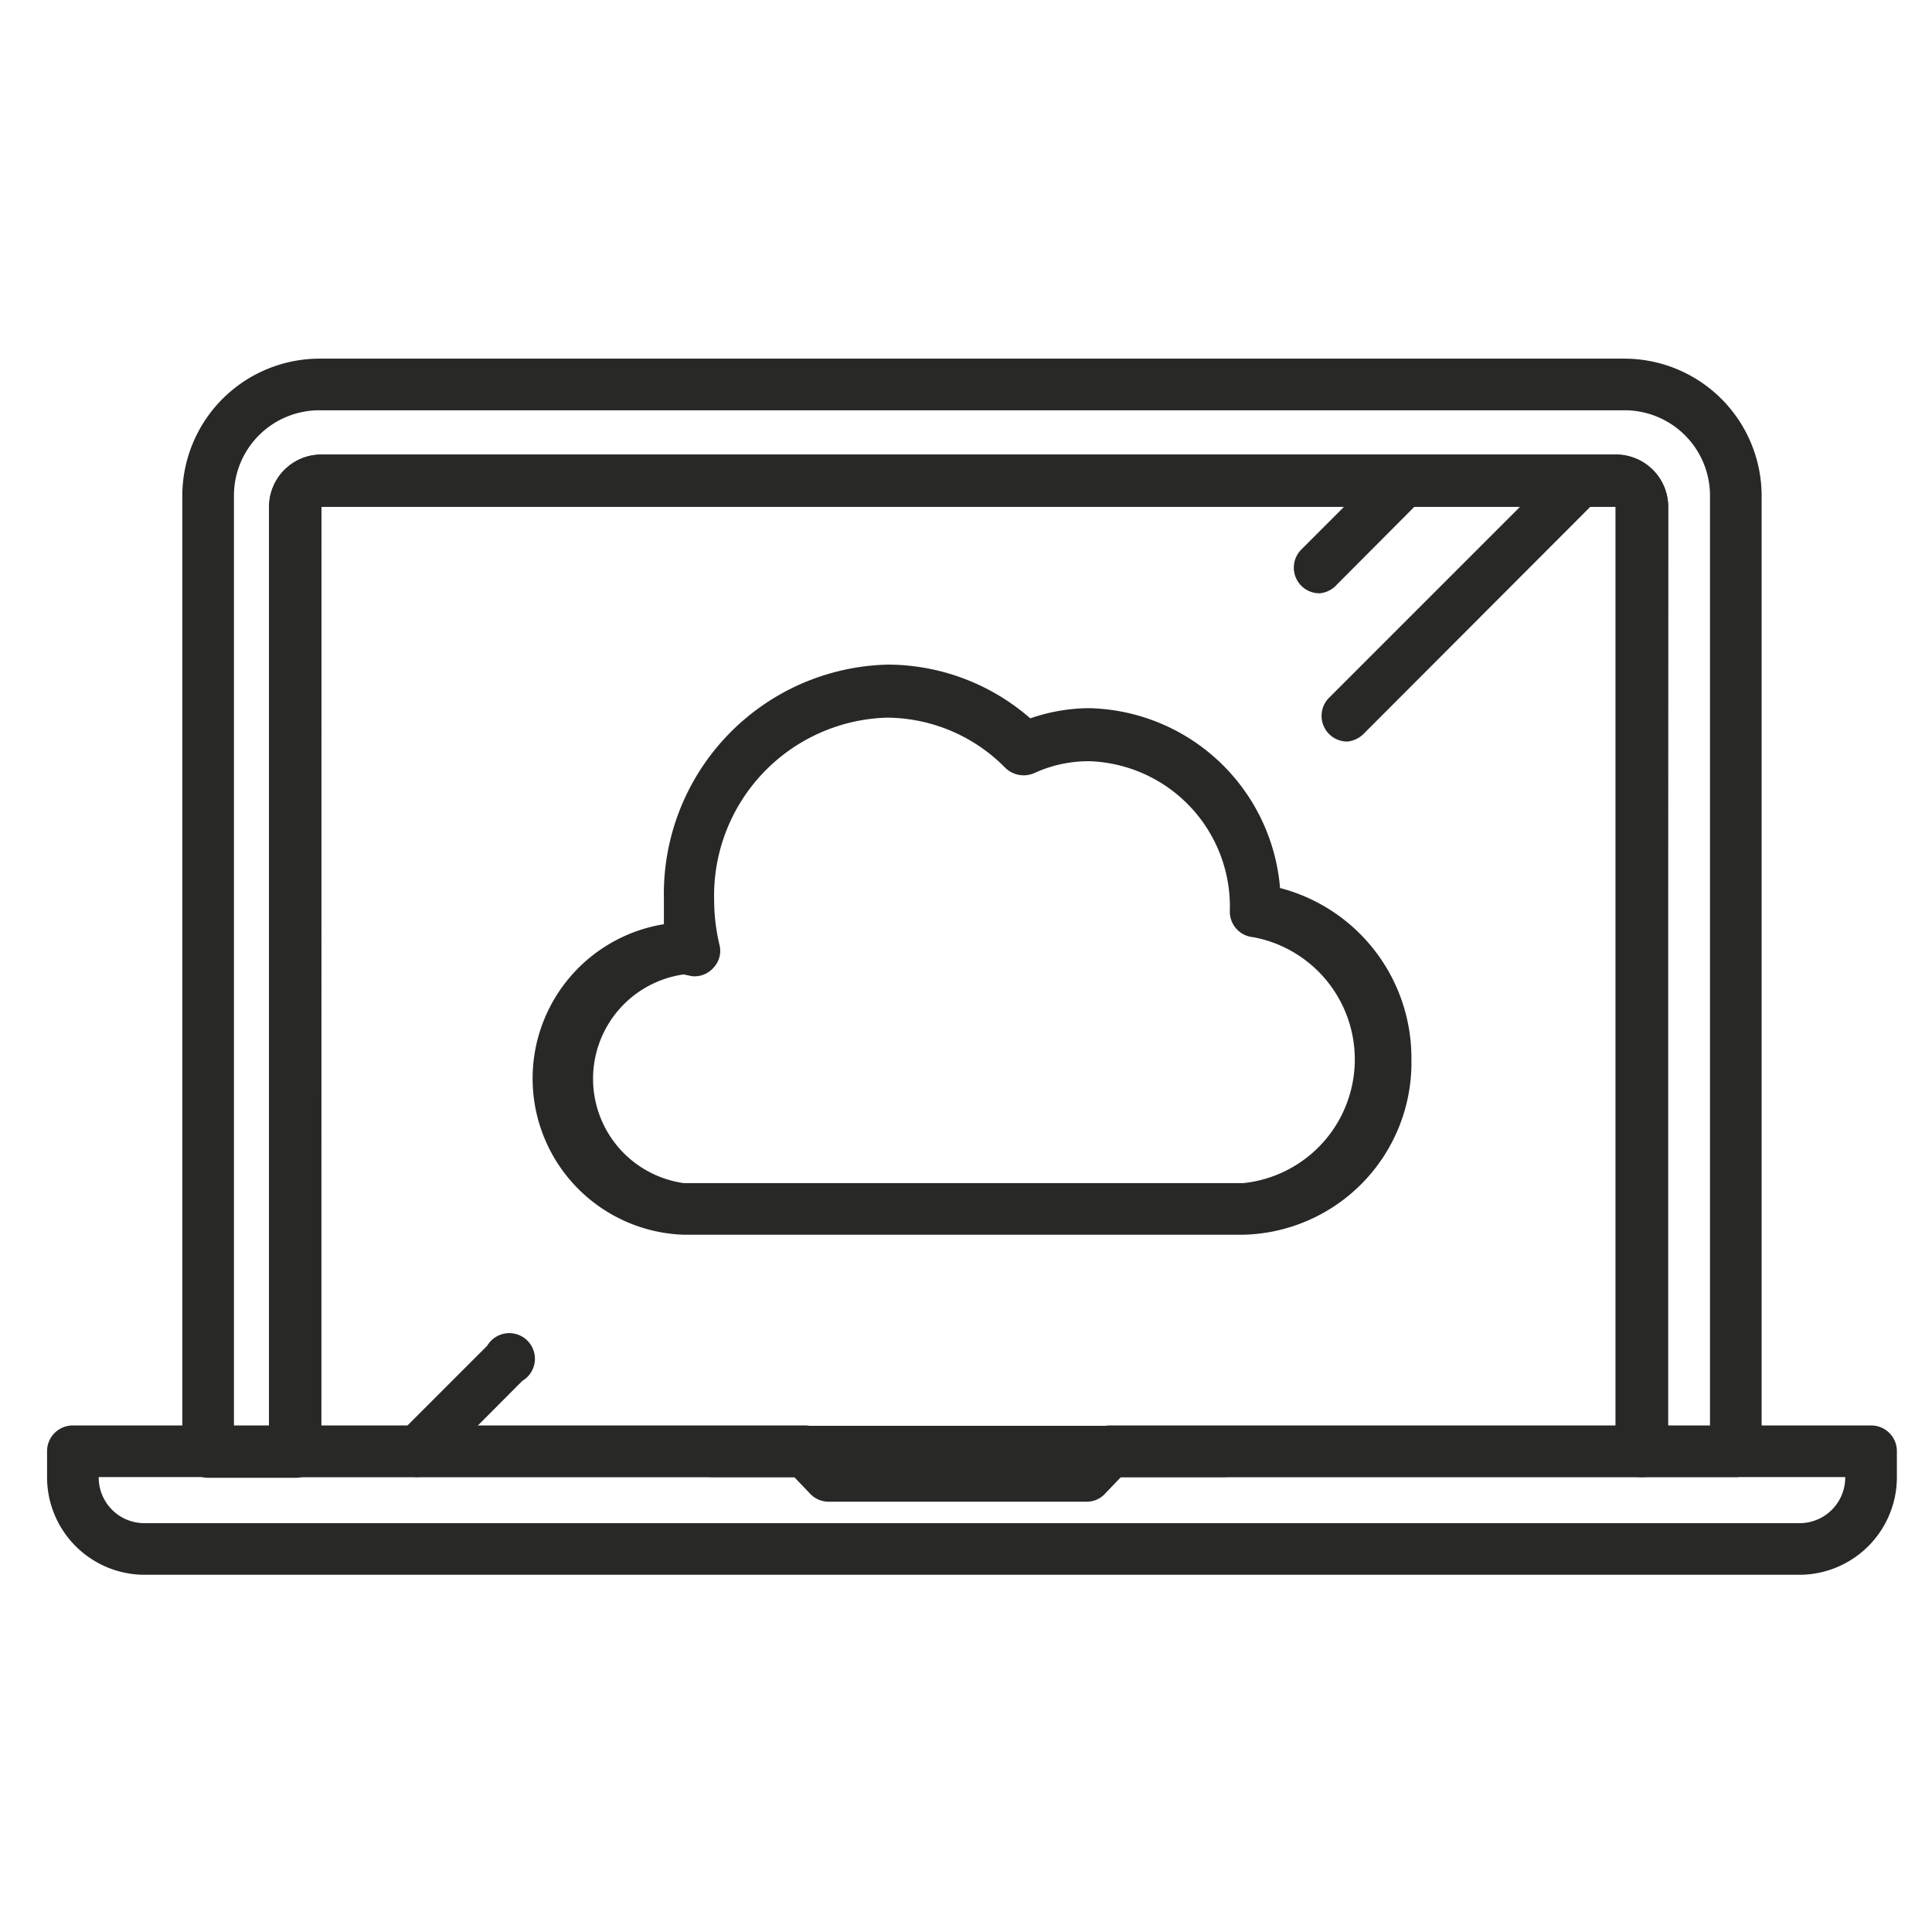
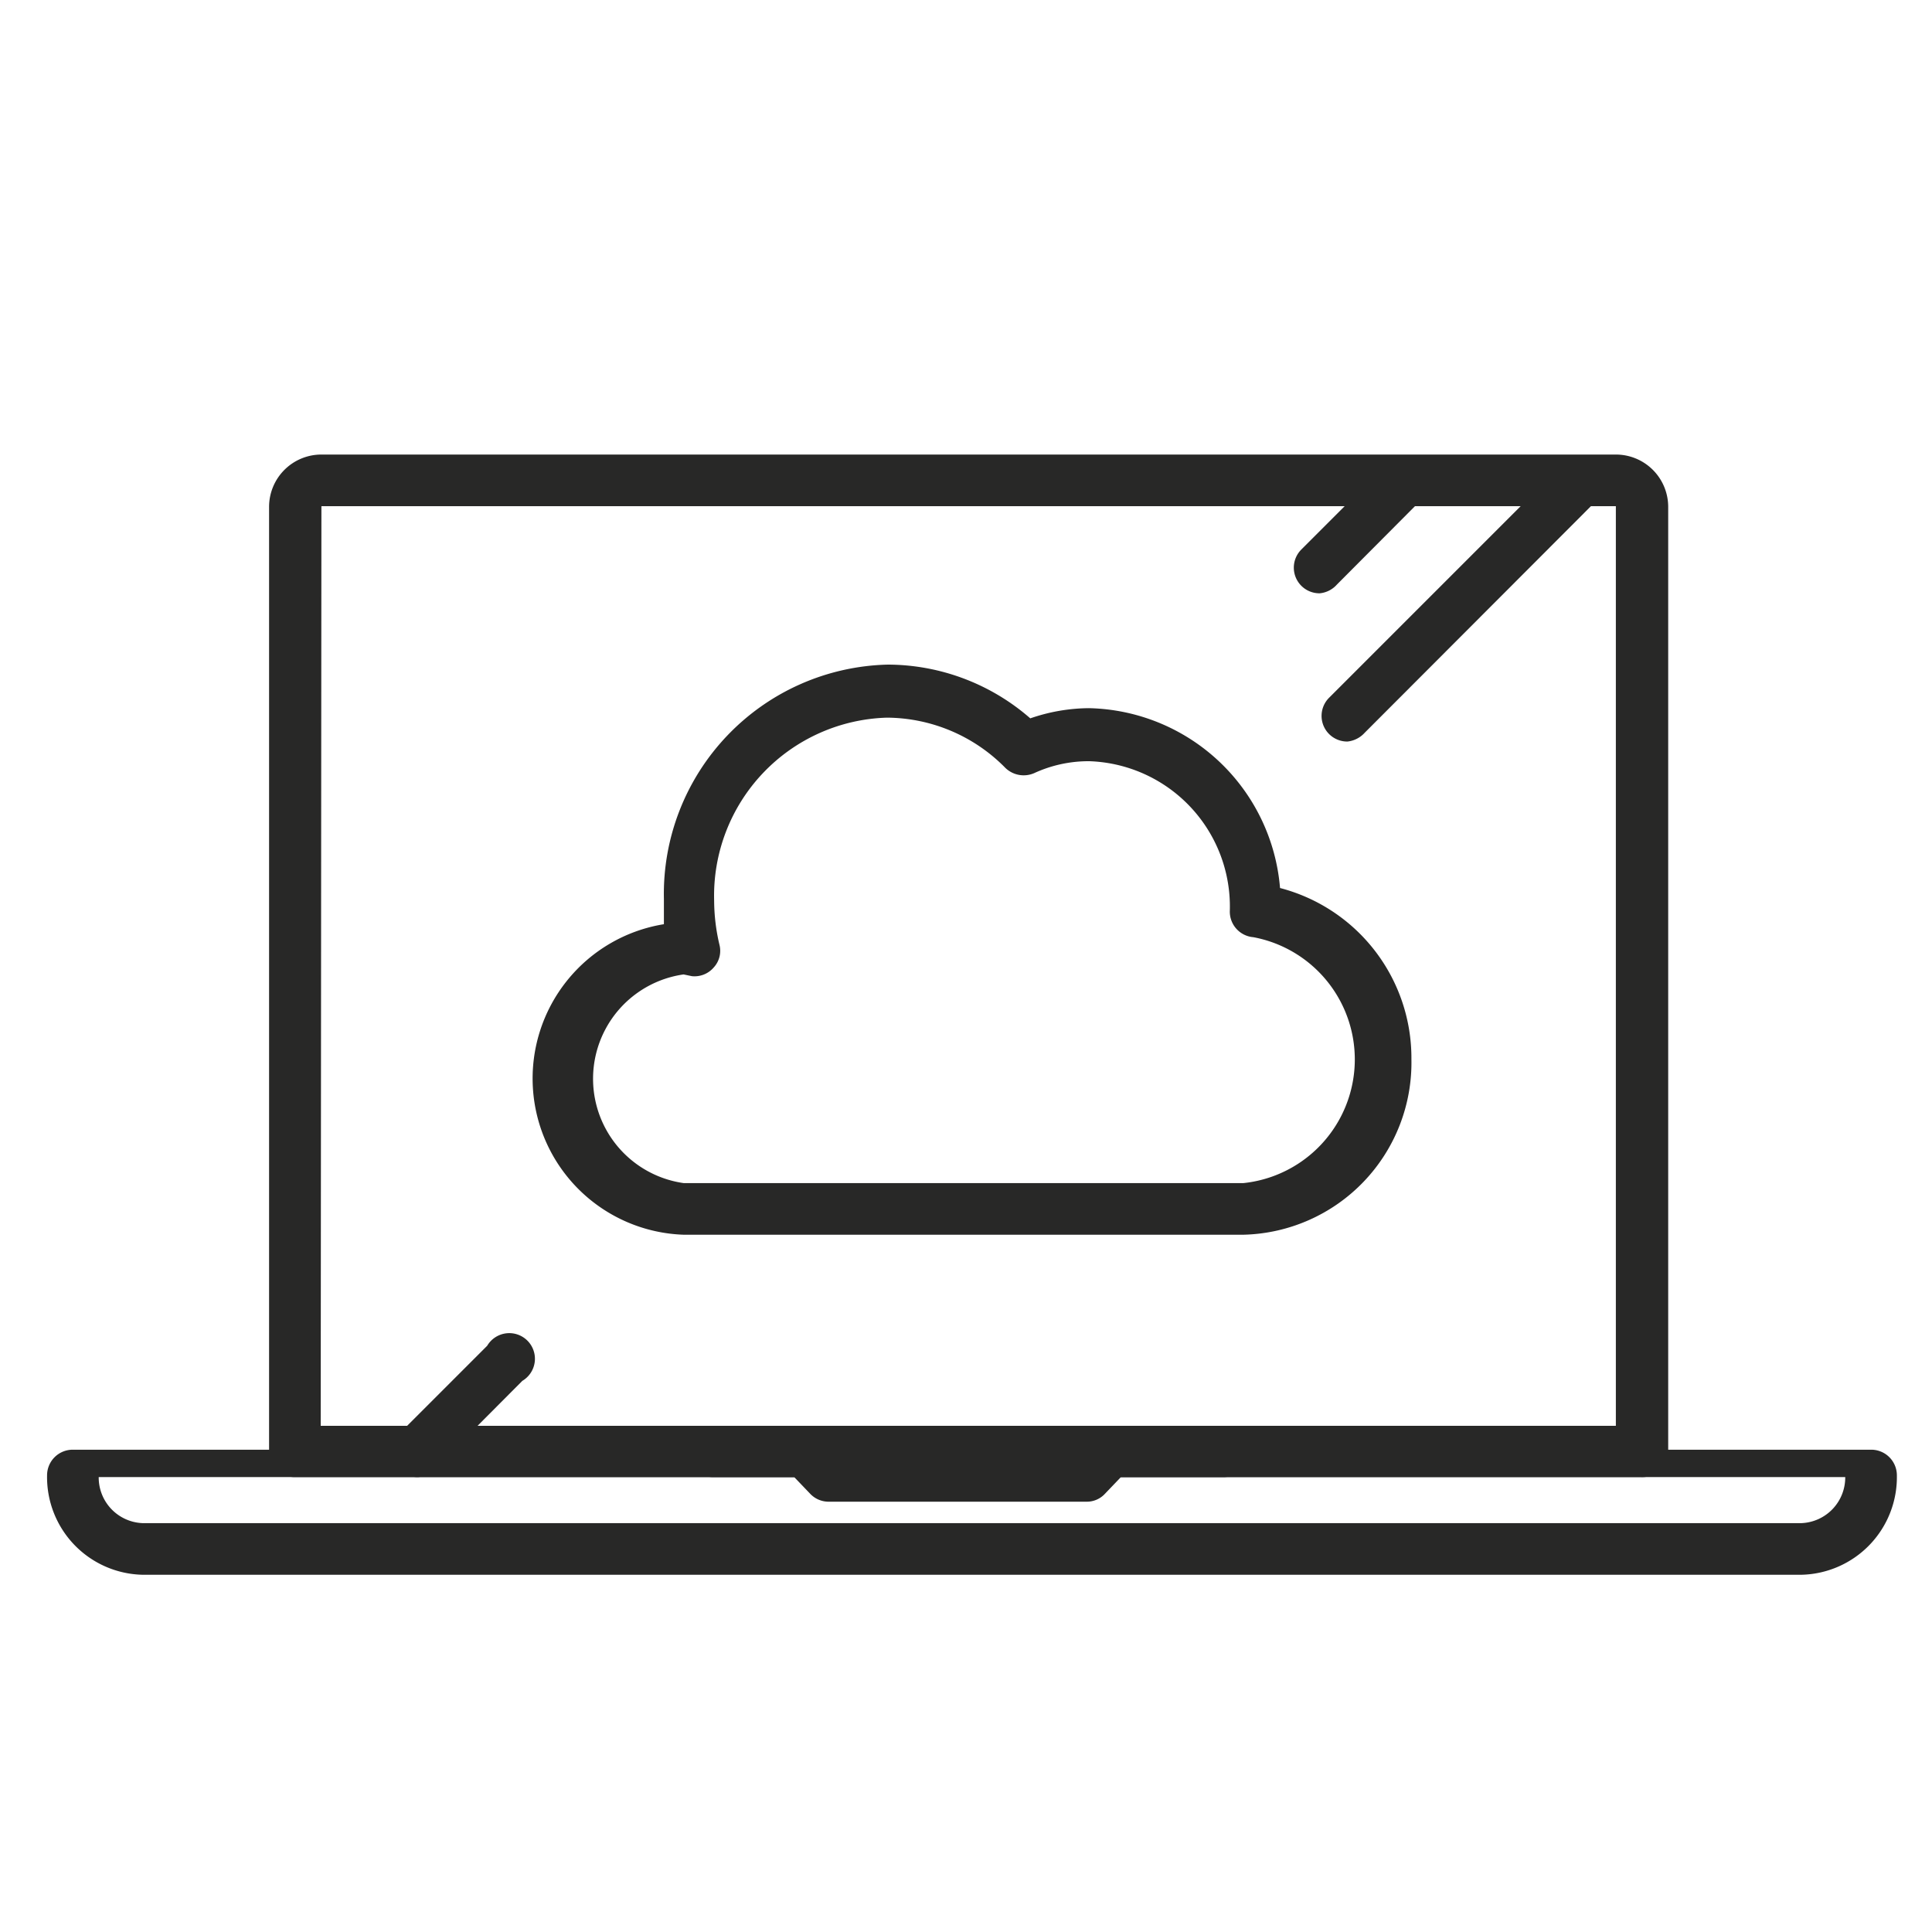
<svg xmlns="http://www.w3.org/2000/svg" id="Capa_1" data-name="Capa 1" viewBox="0 0 55 55">
  <defs>
    <style>.cls-1{fill:none;}.cls-2{clip-path:url(#clip-path);}.cls-3{fill:#282827;}</style>
    <clipPath id="clip-path">
      <rect class="cls-1" x="-511" y="-686" width="1939" height="645" />
    </clipPath>
  </defs>
  <g class="cls-2">
    <rect class="cls-1" x="-512.46" y="-690.66" width="1998.03" height="826.66" />
  </g>
-   <path class="cls-3" d="M49.41,42.05H46.72a.73.73,0,0,1-.73-.73V14.43l-36.84,0,0,26.91a.74.74,0,0,1-.74.73H5.93a.74.74,0,0,1-.74-.73V14.11a3.91,3.91,0,0,1,3.9-3.9H46.25a3.91,3.91,0,0,1,3.9,3.9V41.32A.74.74,0,0,1,49.41,42.05Zm-1.95-1.46h1.22V14.11a2.43,2.43,0,0,0-2.43-2.43H9.09a2.43,2.43,0,0,0-2.43,2.43V40.59h1V14.43a1.49,1.49,0,0,1,1.49-1.49H46a1.49,1.49,0,0,1,1.49,1.49Z" />
  <path class="cls-3" d="M46.72,42.05H8.39a.73.73,0,0,1-.73-.73V14.43a1.49,1.49,0,0,1,1.49-1.49H46a1.49,1.49,0,0,1,1.49,1.49V41.32A.74.74,0,0,1,46.72,42.05ZM9.13,40.59H46l0-26.18H9.15Z" />
-   <path class="cls-3" d="M51.29,44.83H4.05A2.78,2.78,0,0,1,1.34,42v-.69a.73.73,0,0,1,.73-.73H22.92a.76.76,0,0,1,.54.22l.44.47h6.72l.44-.47a.76.76,0,0,1,.54-.22H53.27a.73.73,0,0,1,.73.73V42A2.78,2.78,0,0,1,51.29,44.83ZM2.81,42.05a1.3,1.3,0,0,0,1.24,1.31H51.29a1.3,1.3,0,0,0,1.24-1.31H31.91l-.45.47a.7.7,0,0,1-.53.23H23.59a.72.72,0,0,1-.53-.23l-.45-.47Z" />
+   <path class="cls-3" d="M51.29,44.83H4.05A2.78,2.78,0,0,1,1.34,42a.73.73,0,0,1,.73-.73H22.92a.76.76,0,0,1,.54.22l.44.47h6.72l.44-.47a.76.76,0,0,1,.54-.22H53.27a.73.73,0,0,1,.73.73V42A2.78,2.78,0,0,1,51.29,44.83ZM2.81,42.05a1.3,1.3,0,0,0,1.24,1.31H51.29a1.3,1.3,0,0,0,1.24-1.31H31.91l-.45.47a.7.7,0,0,1-.53.23H23.59a.72.72,0,0,1-.53-.23l-.45-.47Z" />
  <path class="cls-3" d="M35.4,35.15H19.46a4.45,4.45,0,0,1-.56-8.84c0-.25,0-.48,0-.72a6.53,6.53,0,0,1,6.38-6.67,6.19,6.19,0,0,1,4.05,1.53A5.2,5.2,0,0,1,31,20.16a5.58,5.58,0,0,1,5.44,5.12,5,5,0,0,1,3.74,4.87A4.9,4.9,0,0,1,35.4,35.15ZM19.46,27.74a3,3,0,0,0,0,5.94H35.4a3.54,3.54,0,0,0,.28-7,.73.73,0,0,1-.67-.73,4.14,4.14,0,0,0-4-4.28,3.7,3.7,0,0,0-1.57.34.75.75,0,0,1-.82-.15,4.76,4.76,0,0,0-3.37-1.43,5.07,5.07,0,0,0-4.92,5.2,5.55,5.55,0,0,0,.15,1.26.7.7,0,0,1-.16.65.72.72,0,0,1-.62.25Z" />
  <path class="cls-3" d="M34.83,42.05H20.3a.73.73,0,1,1,0-1.46H34.83a.73.73,0,0,1,0,1.46Z" />
  <path class="cls-3" d="M37.57,16.89a.73.73,0,0,1-.52-1.25l2.49-2.49a.73.73,0,0,1,1,1l-2.48,2.49A.75.75,0,0,1,37.57,16.89Z" />
  <path class="cls-3" d="M11.9,42.05a.73.73,0,0,1-.52-1.25l2.49-2.49a.73.73,0,1,1,1,1l-2.48,2.49A.75.75,0,0,1,11.9,42.05Z" />
  <path class="cls-3" d="M38.36,21.11a.73.73,0,0,1-.52-1.25l6.71-6.71a.73.73,0,0,1,1,1l-6.7,6.71A.77.77,0,0,1,38.36,21.11Z" />
</svg>